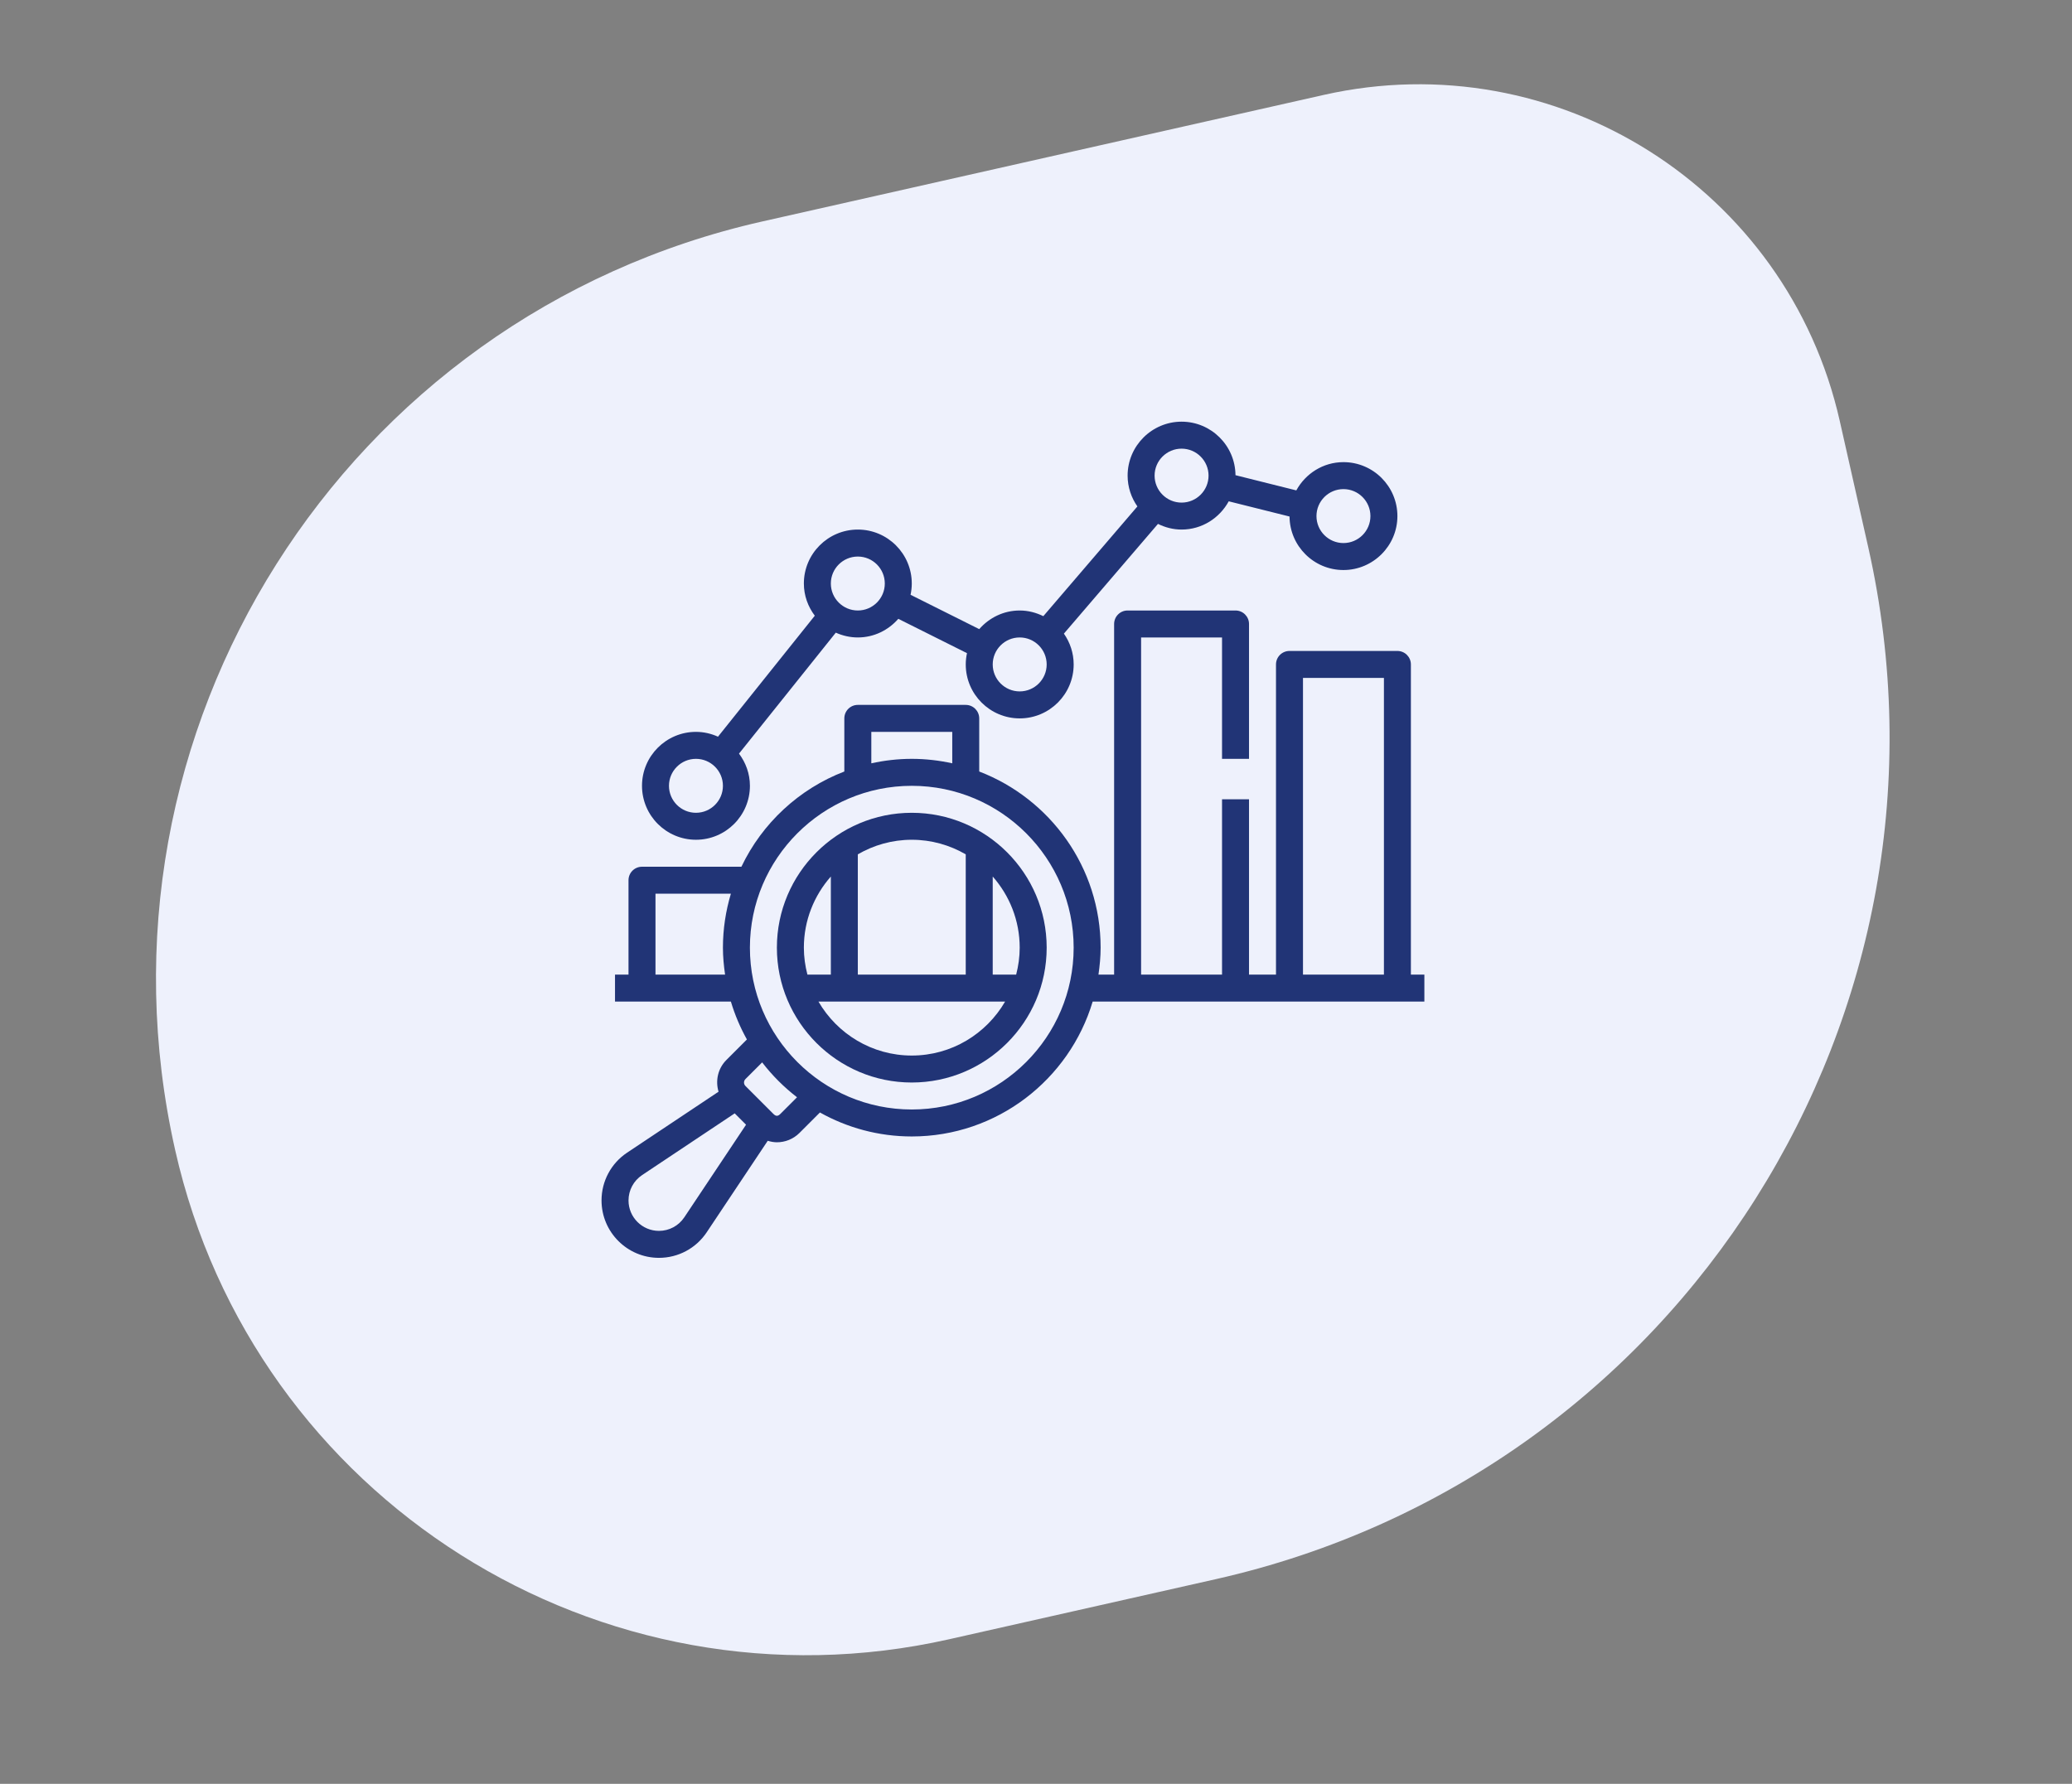
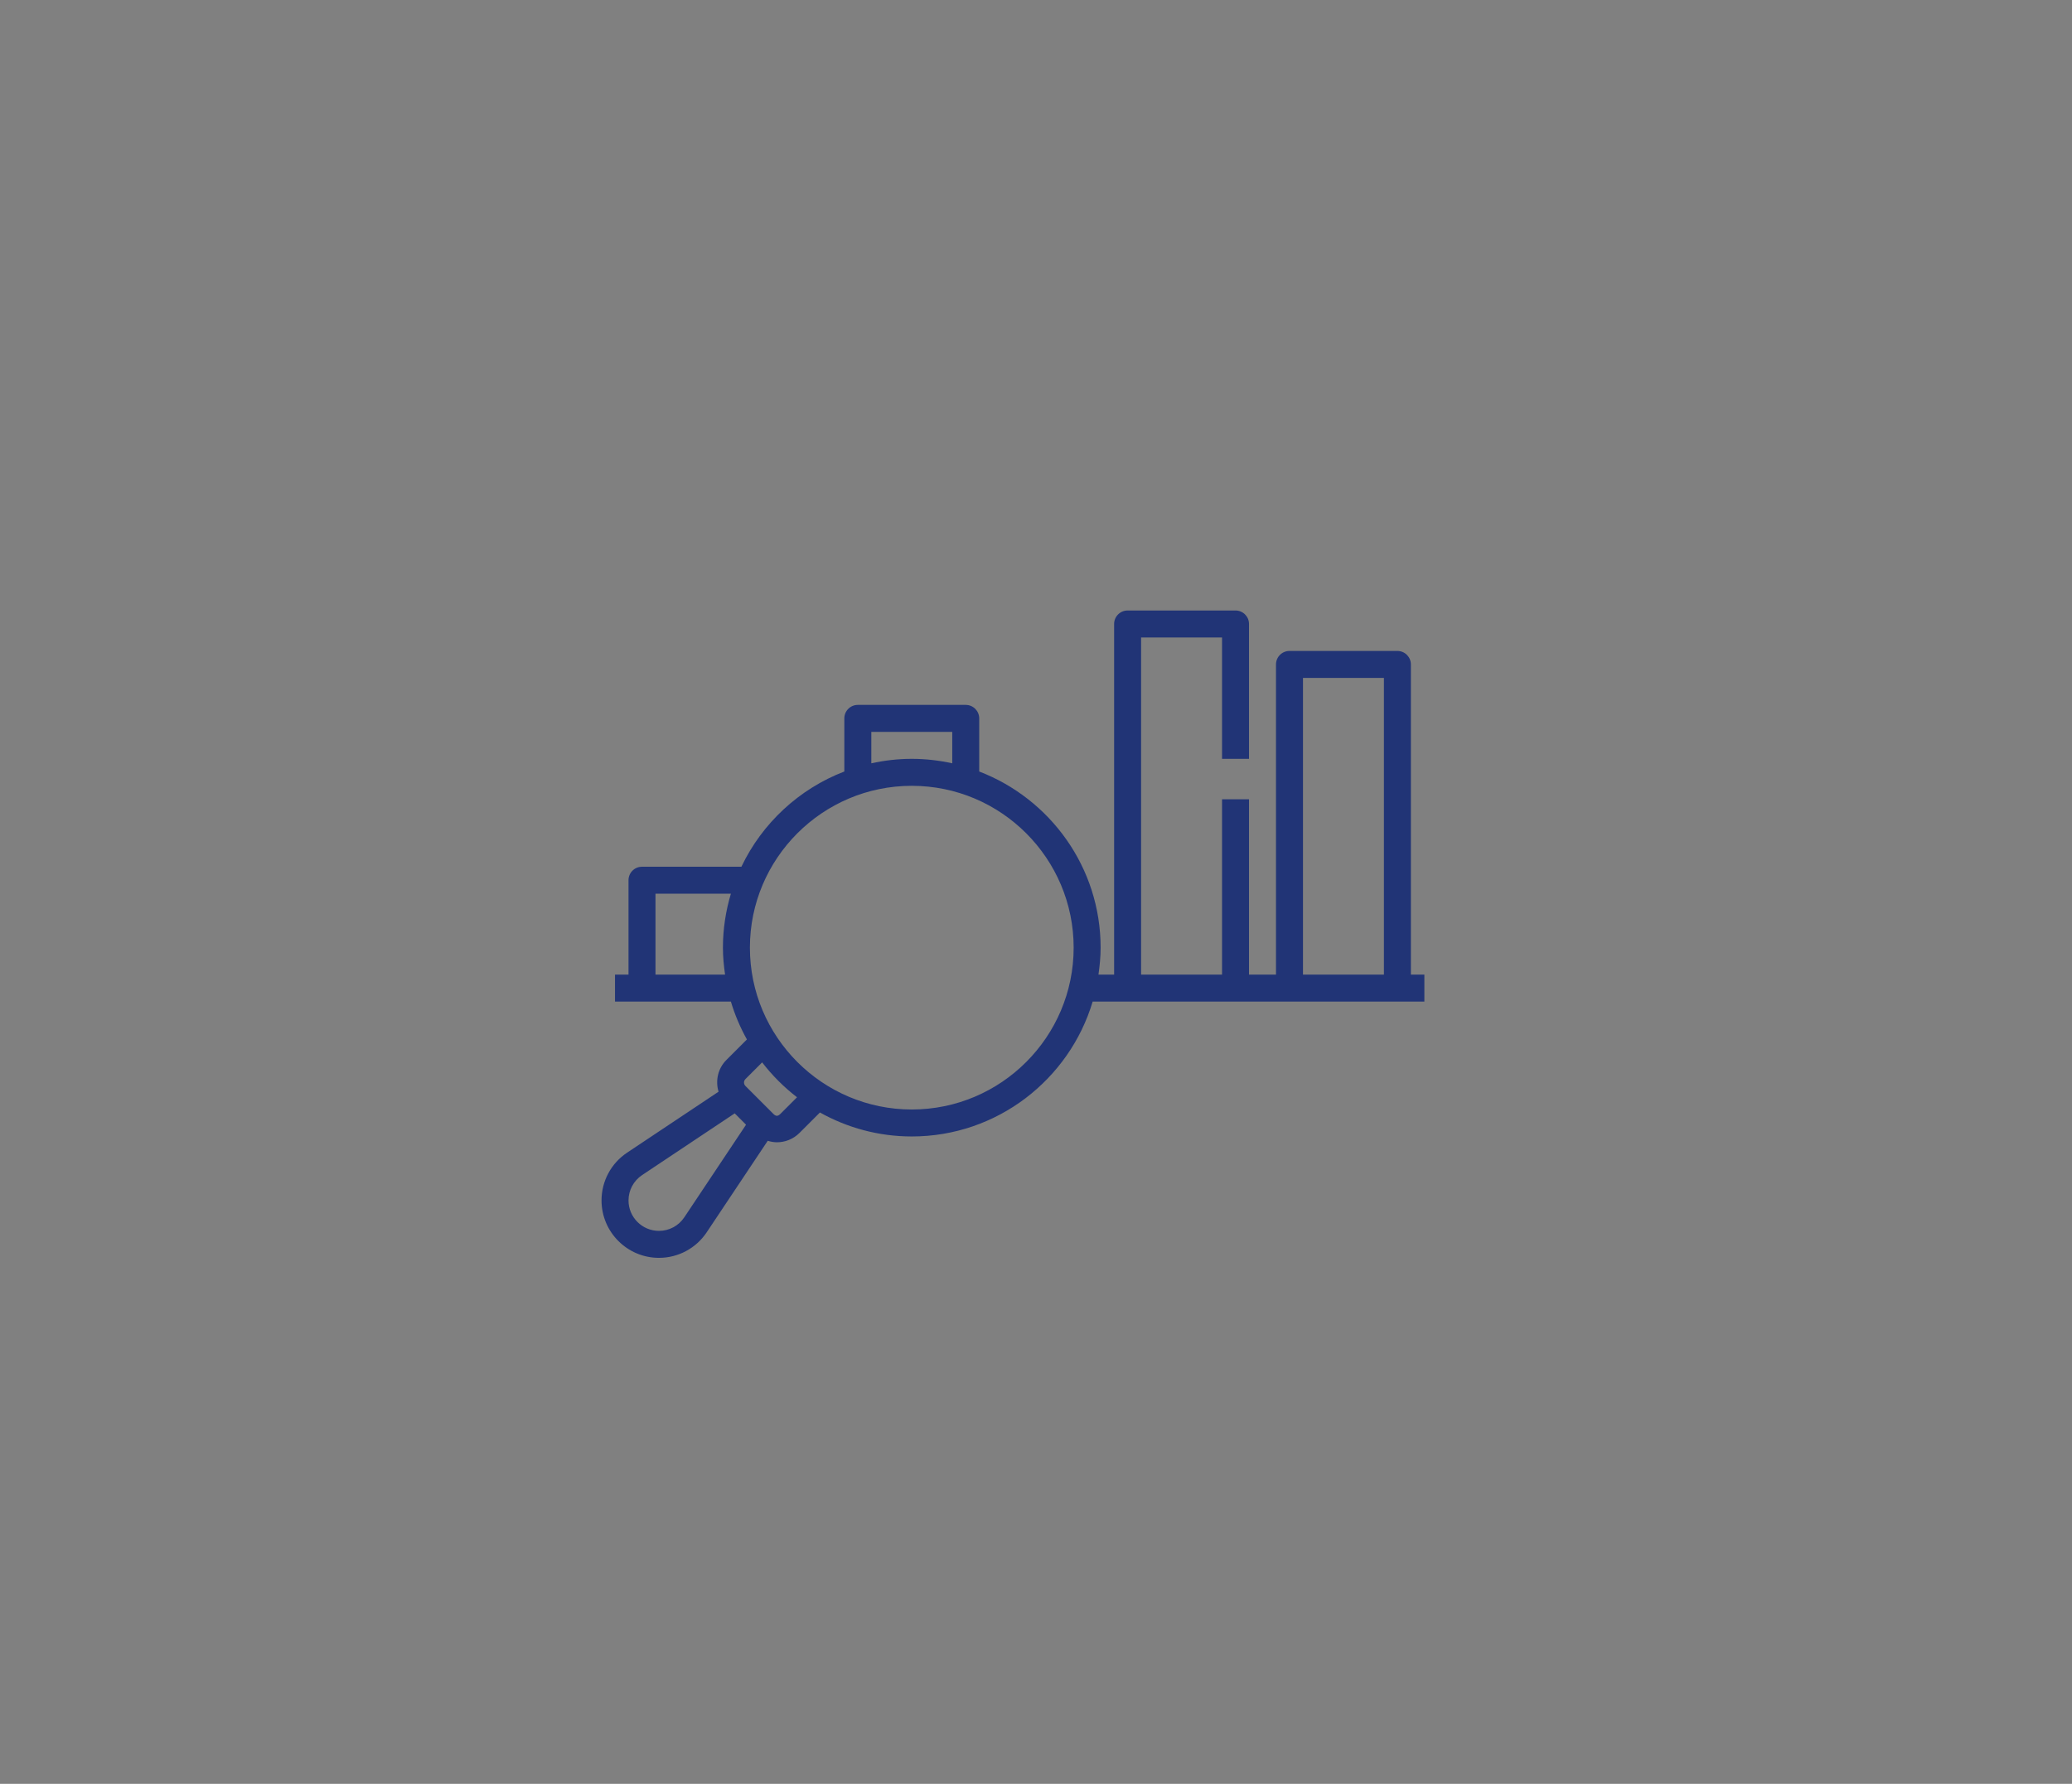
<svg xmlns="http://www.w3.org/2000/svg" width="144" height="124" viewBox="0 0 144 124" fill="none">
  <rect x="0" y="0" width="144" height="124" fill="#808080" stroke="none" />
-   <path d="M12.174 79.948C5.615 50.854 23.884 21.953 52.977 15.395L91.998 6.598C108.161 2.955 124.217 13.104 127.861 29.267L129.84 38.046C137.127 70.372 116.829 102.485 84.503 109.772L65.968 113.95C41.724 119.416 17.639 104.192 12.174 79.948V79.948Z" fill="#EEF1FC" />
-   <path d="M70.867 42.438C69.742 42.438 68.743 42.946 68.055 43.733L63.282 41.346C63.336 41.093 63.367 40.832 63.367 40.562C63.367 38.494 61.685 36.812 59.617 36.812C57.549 36.812 55.867 38.494 55.867 40.562C55.867 41.404 56.156 42.174 56.627 42.8L49.899 51.21C49.43 50.999 48.915 50.875 48.368 50.875C46.3 50.875 44.618 52.557 44.618 54.625C44.618 56.693 46.3 58.375 48.368 58.375C50.436 58.375 52.118 56.693 52.118 54.625C52.118 53.783 51.829 53.013 51.359 52.387L58.086 43.978C58.555 44.189 59.072 44.312 59.618 44.312C60.743 44.312 61.742 43.804 62.431 43.017L67.204 45.404C67.149 45.657 67.118 45.918 67.118 46.188C67.118 48.256 68.8 49.938 70.868 49.938C72.936 49.938 74.618 48.256 74.618 46.188C74.618 45.391 74.364 44.655 73.939 44.046L80.477 36.418C80.974 36.663 81.527 36.812 82.117 36.812C83.536 36.812 84.757 36.012 85.394 34.848L89.62 35.905C89.636 37.959 91.309 39.625 93.367 39.625C95.425 39.625 97.117 37.943 97.117 35.875C97.117 33.807 95.435 32.125 93.367 32.125C91.95 32.125 90.727 32.926 90.091 34.089L85.864 33.032C85.847 30.978 84.175 29.312 82.117 29.312C80.059 29.312 78.367 30.994 78.367 33.062C78.367 33.859 78.621 34.596 79.047 35.204L72.509 42.832C72.011 42.587 71.459 42.438 70.867 42.438ZM48.367 56.5C47.333 56.5 46.492 55.659 46.492 54.625C46.492 53.591 47.333 52.75 48.367 52.75C49.401 52.75 50.242 53.591 50.242 54.625C50.242 55.659 49.401 56.5 48.367 56.5ZM59.617 42.438C58.583 42.438 57.742 41.597 57.742 40.562C57.742 39.528 58.583 38.688 59.617 38.688C60.651 38.688 61.492 39.528 61.492 40.562C61.492 41.597 60.651 42.438 59.617 42.438ZM70.867 48.062C69.833 48.062 68.992 47.222 68.992 46.188C68.992 45.153 69.833 44.312 70.867 44.312C71.901 44.312 72.742 45.153 72.742 46.188C72.742 47.222 71.901 48.062 70.867 48.062ZM93.367 34C94.401 34 95.242 34.841 95.242 35.875C95.242 36.909 94.401 37.75 93.367 37.75C92.333 37.75 91.492 36.909 91.492 35.875C91.492 34.841 92.333 34 93.367 34ZM82.117 31.188C83.151 31.188 83.992 32.028 83.992 33.062C83.992 34.097 83.151 34.938 82.117 34.938C81.083 34.938 80.242 34.097 80.242 33.062C80.242 32.028 81.083 31.188 82.117 31.188Z" fill="#213476" />
-   <path d="M63.367 75.25C68.537 75.25 72.742 71.044 72.742 65.875C72.742 60.706 68.537 56.5 63.367 56.5C58.198 56.5 53.992 60.706 53.992 65.875C53.992 71.044 58.198 75.25 63.367 75.25ZM63.367 73.375C60.599 73.375 58.181 71.863 56.882 69.625H69.852C68.552 71.863 66.137 73.375 63.367 73.375ZM70.867 65.875C70.867 66.524 70.776 67.149 70.621 67.75H68.992V60.931C70.156 62.252 70.867 63.98 70.867 65.875ZM67.117 59.389V67.75H59.617V59.389C60.722 58.748 62 58.375 63.367 58.375C64.734 58.375 66.013 58.748 67.117 59.389ZM57.742 60.931V67.75H56.114C55.958 67.149 55.867 66.524 55.867 65.875C55.867 63.98 56.579 62.252 57.742 60.931Z" fill="#213476" />
  <path d="M45.796 87.438C47.133 87.438 48.374 86.774 49.116 85.66L53.356 79.301C53.564 79.363 53.777 79.404 53.992 79.404C54.56 79.404 55.129 79.188 55.562 78.755L56.984 77.333C58.875 78.391 61.05 79 63.366 79C69.3 79 74.32 75.039 75.938 69.625H98.991V67.75H98.054V46.188C98.054 45.67 97.634 45.25 97.116 45.25H89.616C89.099 45.25 88.679 45.67 88.679 46.188V67.75H86.804V55.562H84.929V67.75H79.304V44.312H84.929V52.75H86.804V43.375C86.804 42.858 86.384 42.438 85.866 42.438H78.366C77.849 42.438 77.429 42.858 77.429 43.375V67.75H76.341C76.429 67.136 76.491 66.513 76.491 65.875C76.491 60.29 72.979 55.523 68.054 53.63V49.938C68.054 49.42 67.634 49 67.116 49H59.616C59.099 49 58.679 49.42 58.679 49.938V53.63C55.53 54.84 52.969 57.225 51.526 60.25H44.617C44.1 60.25 43.68 60.67 43.68 61.188V67.75H42.742V69.625H50.795C51.072 70.549 51.447 71.431 51.909 72.257L50.481 73.685C49.885 74.282 49.711 75.133 49.938 75.888L43.582 80.126C42.469 80.868 41.805 82.11 41.805 83.447C41.805 85.647 43.595 87.438 45.796 87.438ZM90.555 47.125H96.18V67.75H90.555V47.125ZM60.555 50.875H66.18V53.061C65.272 52.862 64.333 52.75 63.367 52.75C62.402 52.75 61.462 52.862 60.555 53.061V50.875ZM63.367 54.625C69.571 54.625 74.617 59.672 74.617 65.875C74.617 72.078 69.571 77.125 63.367 77.125C57.164 77.125 52.117 72.078 52.117 65.875C52.117 59.672 57.164 54.625 63.367 54.625ZM45.555 67.75V62.125H50.795C50.44 63.315 50.242 64.572 50.242 65.875C50.242 66.513 50.303 67.136 50.392 67.75H45.555ZM51.807 75.011L52.968 73.85C53.668 74.761 54.482 75.574 55.392 76.275L54.236 77.431C54.06 77.607 53.924 77.607 53.748 77.431L51.806 75.489C51.72 75.403 51.708 75.302 51.708 75.25C51.708 75.198 51.722 75.097 51.807 75.011ZM44.622 81.686L51.061 77.394L51.849 78.183L47.557 84.621C47.164 85.211 46.505 85.563 45.797 85.563C44.629 85.563 43.681 84.615 43.681 83.448C43.681 82.739 44.032 82.081 44.623 81.687L44.622 81.686Z" fill="#213476" />
</svg>